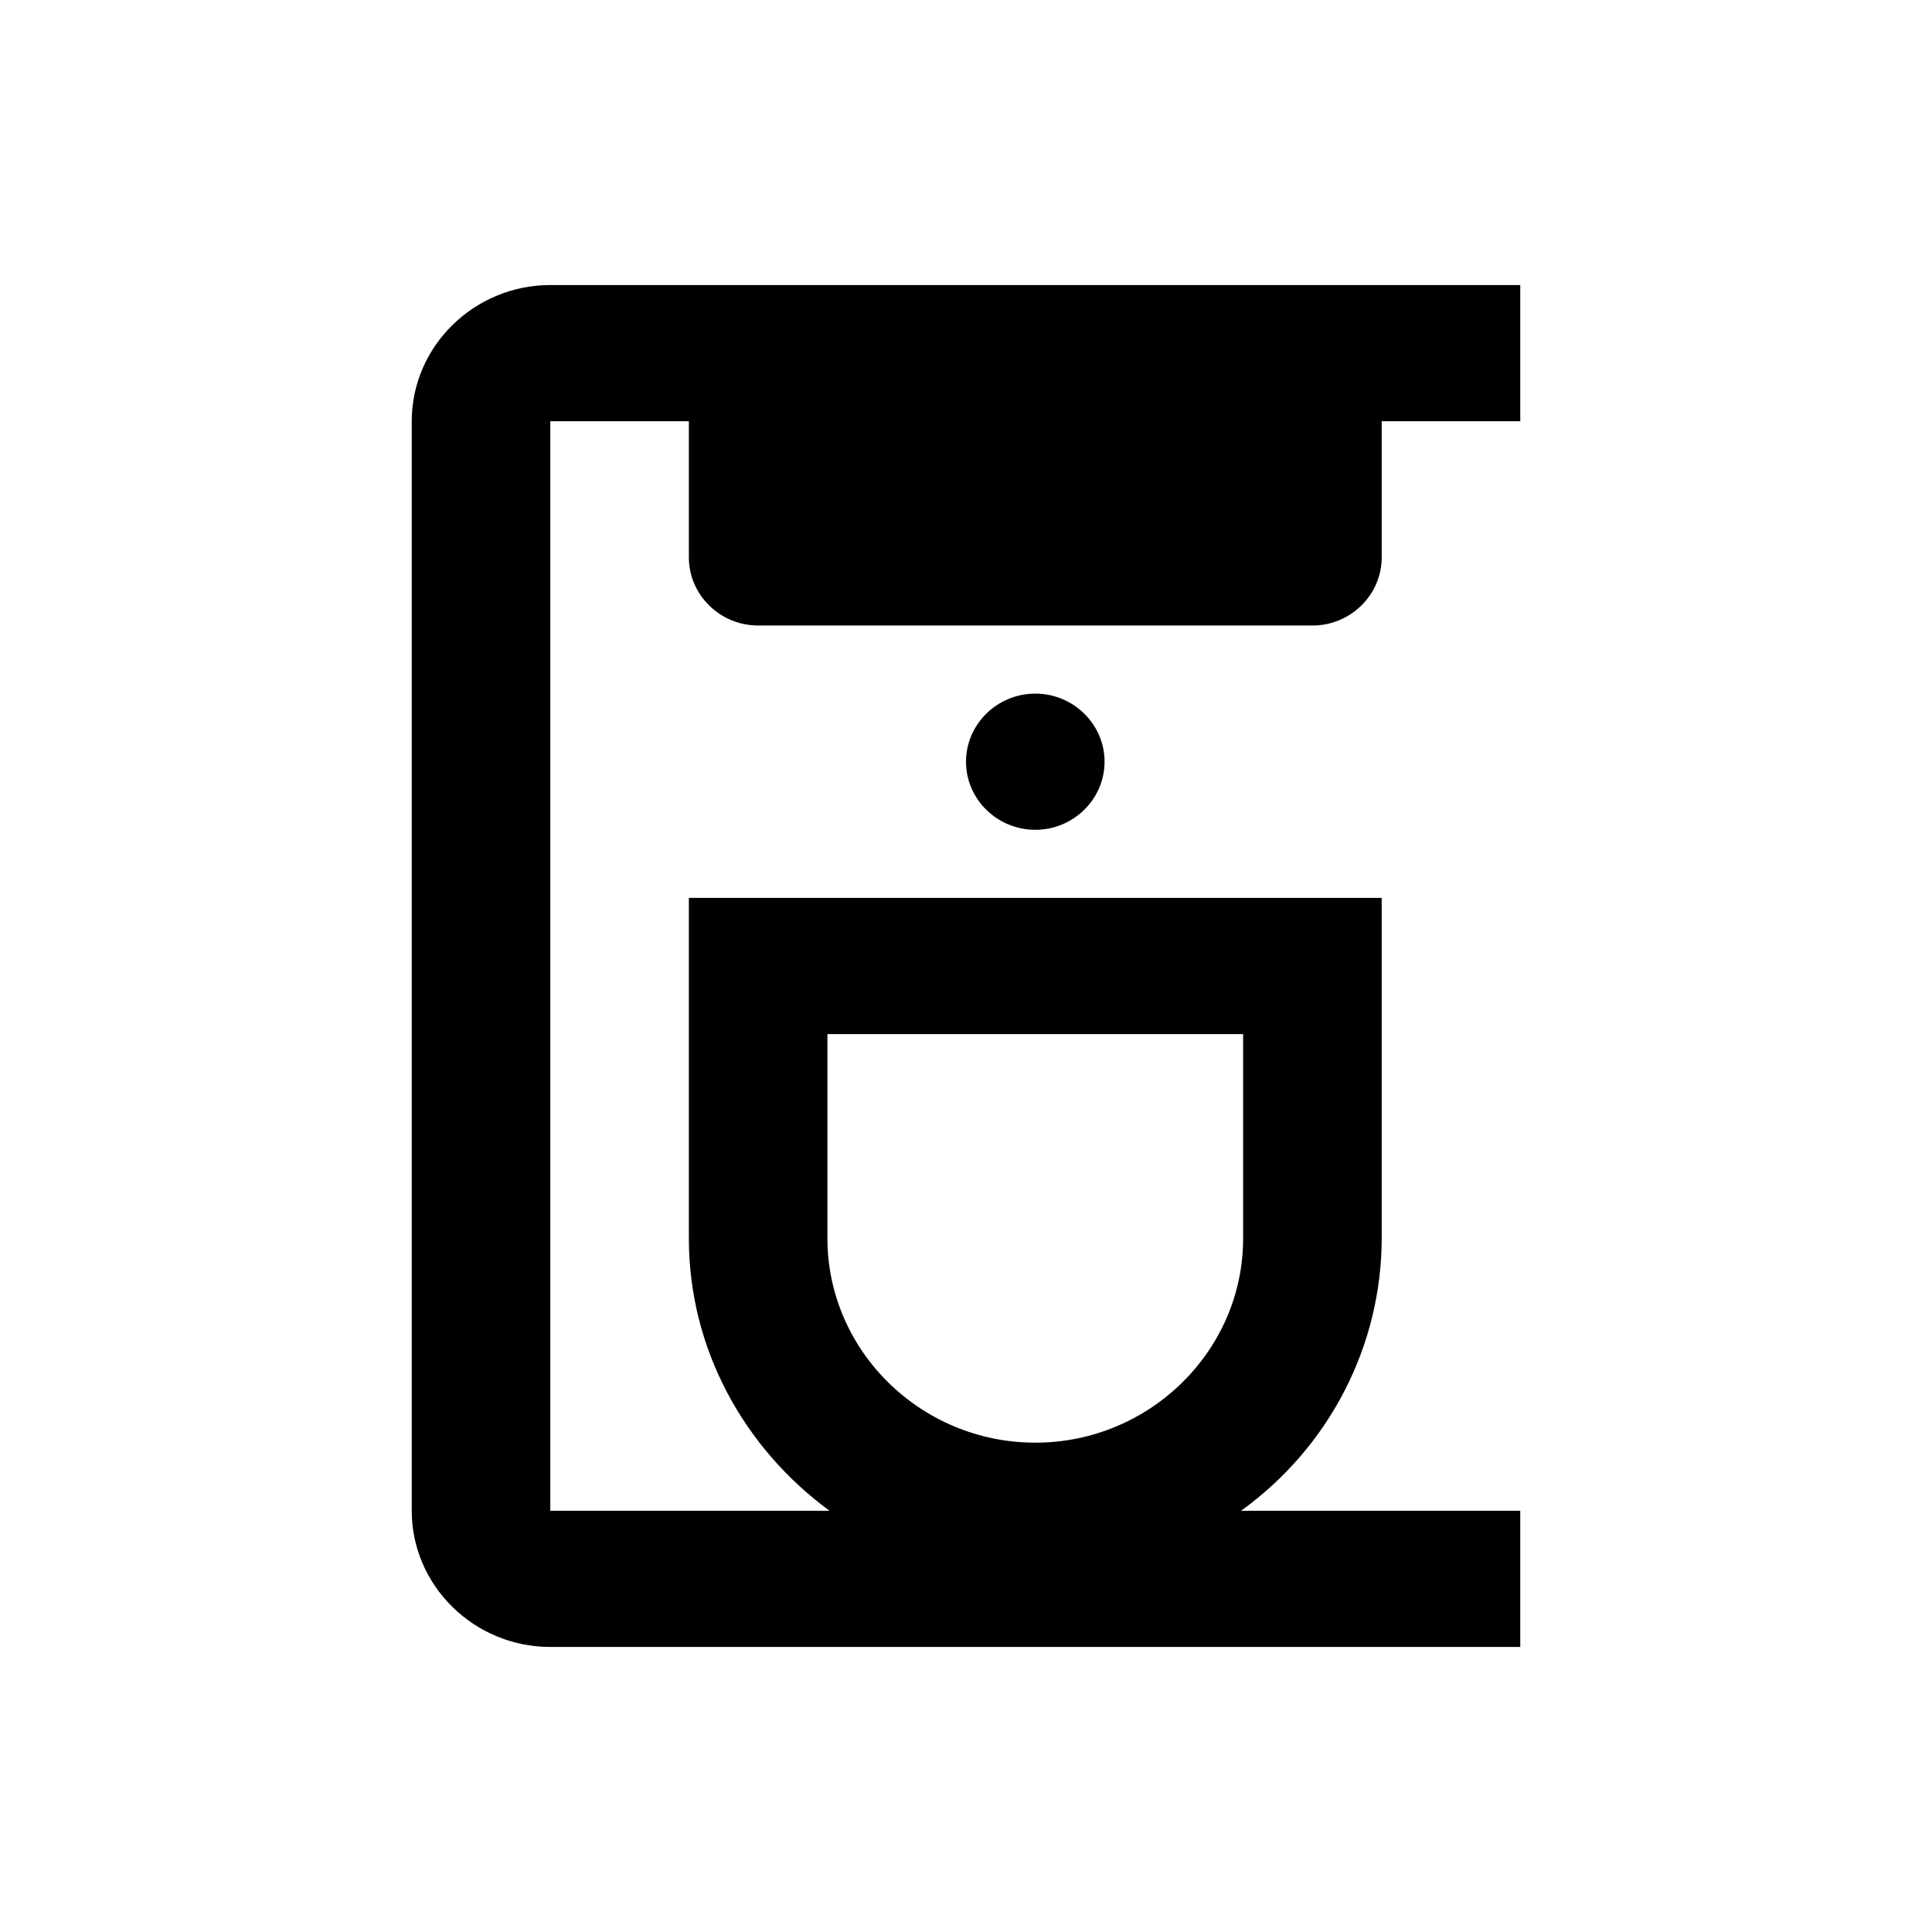
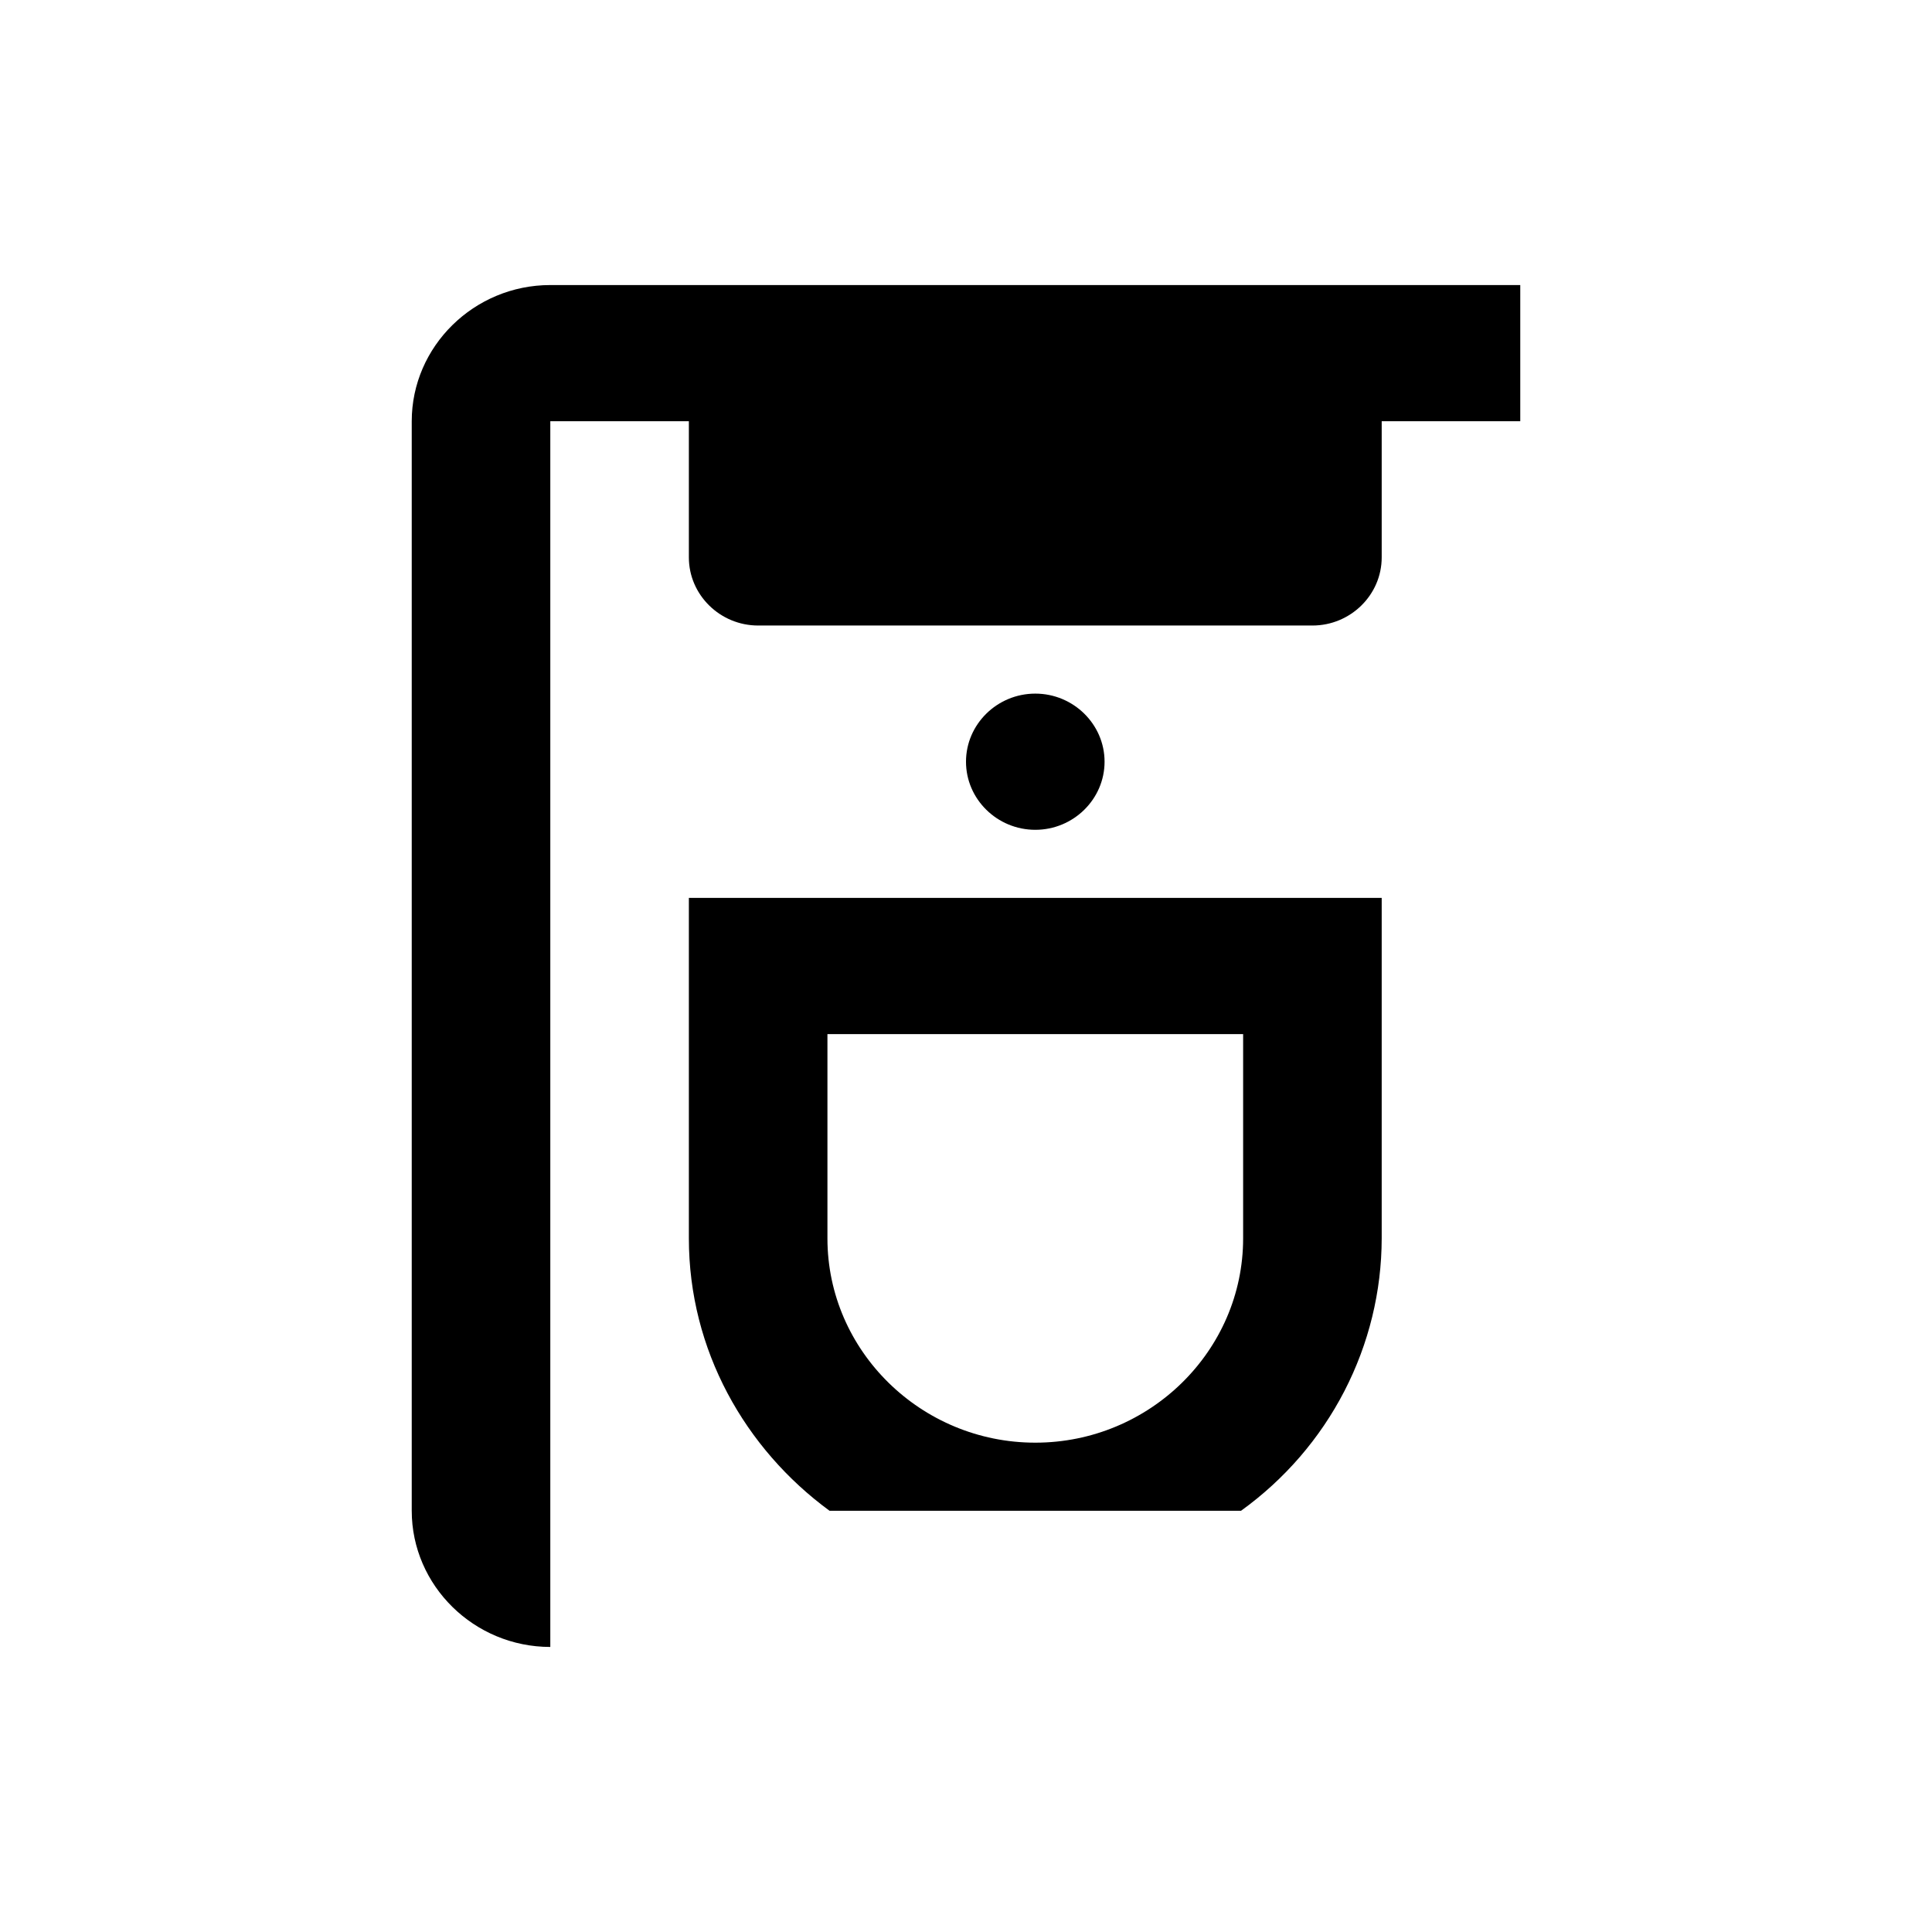
<svg xmlns="http://www.w3.org/2000/svg" width="61" height="61" viewBox="0 0 61 61" fill="none">
-   <path d="M43.625 17.6V13.3H48V9H17.375C14.969 9 13 10.935 13 13.3V47.7C13 50.065 14.969 52 17.375 52H48V47.7H39.184C40.559 46.709 41.677 45.414 42.448 43.92C43.219 42.426 43.623 40.775 43.625 39.1V28.35H21.75V39.1C21.75 42.626 23.522 45.743 26.191 47.7H17.375V13.3H21.75V17.6C21.75 18.782 22.734 19.75 23.938 19.75H41.438C42.641 19.75 43.625 18.782 43.625 17.6ZM26.125 39.1V32.65H39.25V39.1C39.25 42.648 36.297 45.55 32.688 45.55C29.078 45.55 26.125 42.648 26.125 39.1ZM32.688 21.9C33.891 21.9 34.875 22.867 34.875 24.05C34.875 25.233 33.891 26.2 32.688 26.2C31.484 26.2 30.5 25.233 30.5 24.05C30.5 22.867 31.484 21.9 32.688 21.9Z" fill="black" />
+   <path d="M43.625 17.6V13.3H48V9H17.375C14.969 9 13 10.935 13 13.3V47.7C13 50.065 14.969 52 17.375 52V47.7H39.184C40.559 46.709 41.677 45.414 42.448 43.92C43.219 42.426 43.623 40.775 43.625 39.1V28.35H21.75V39.1C21.75 42.626 23.522 45.743 26.191 47.7H17.375V13.3H21.75V17.6C21.75 18.782 22.734 19.75 23.938 19.75H41.438C42.641 19.75 43.625 18.782 43.625 17.6ZM26.125 39.1V32.65H39.25V39.1C39.25 42.648 36.297 45.55 32.688 45.55C29.078 45.55 26.125 42.648 26.125 39.1ZM32.688 21.9C33.891 21.9 34.875 22.867 34.875 24.05C34.875 25.233 33.891 26.2 32.688 26.2C31.484 26.2 30.5 25.233 30.5 24.05C30.5 22.867 31.484 21.9 32.688 21.9Z" fill="black" />
</svg>